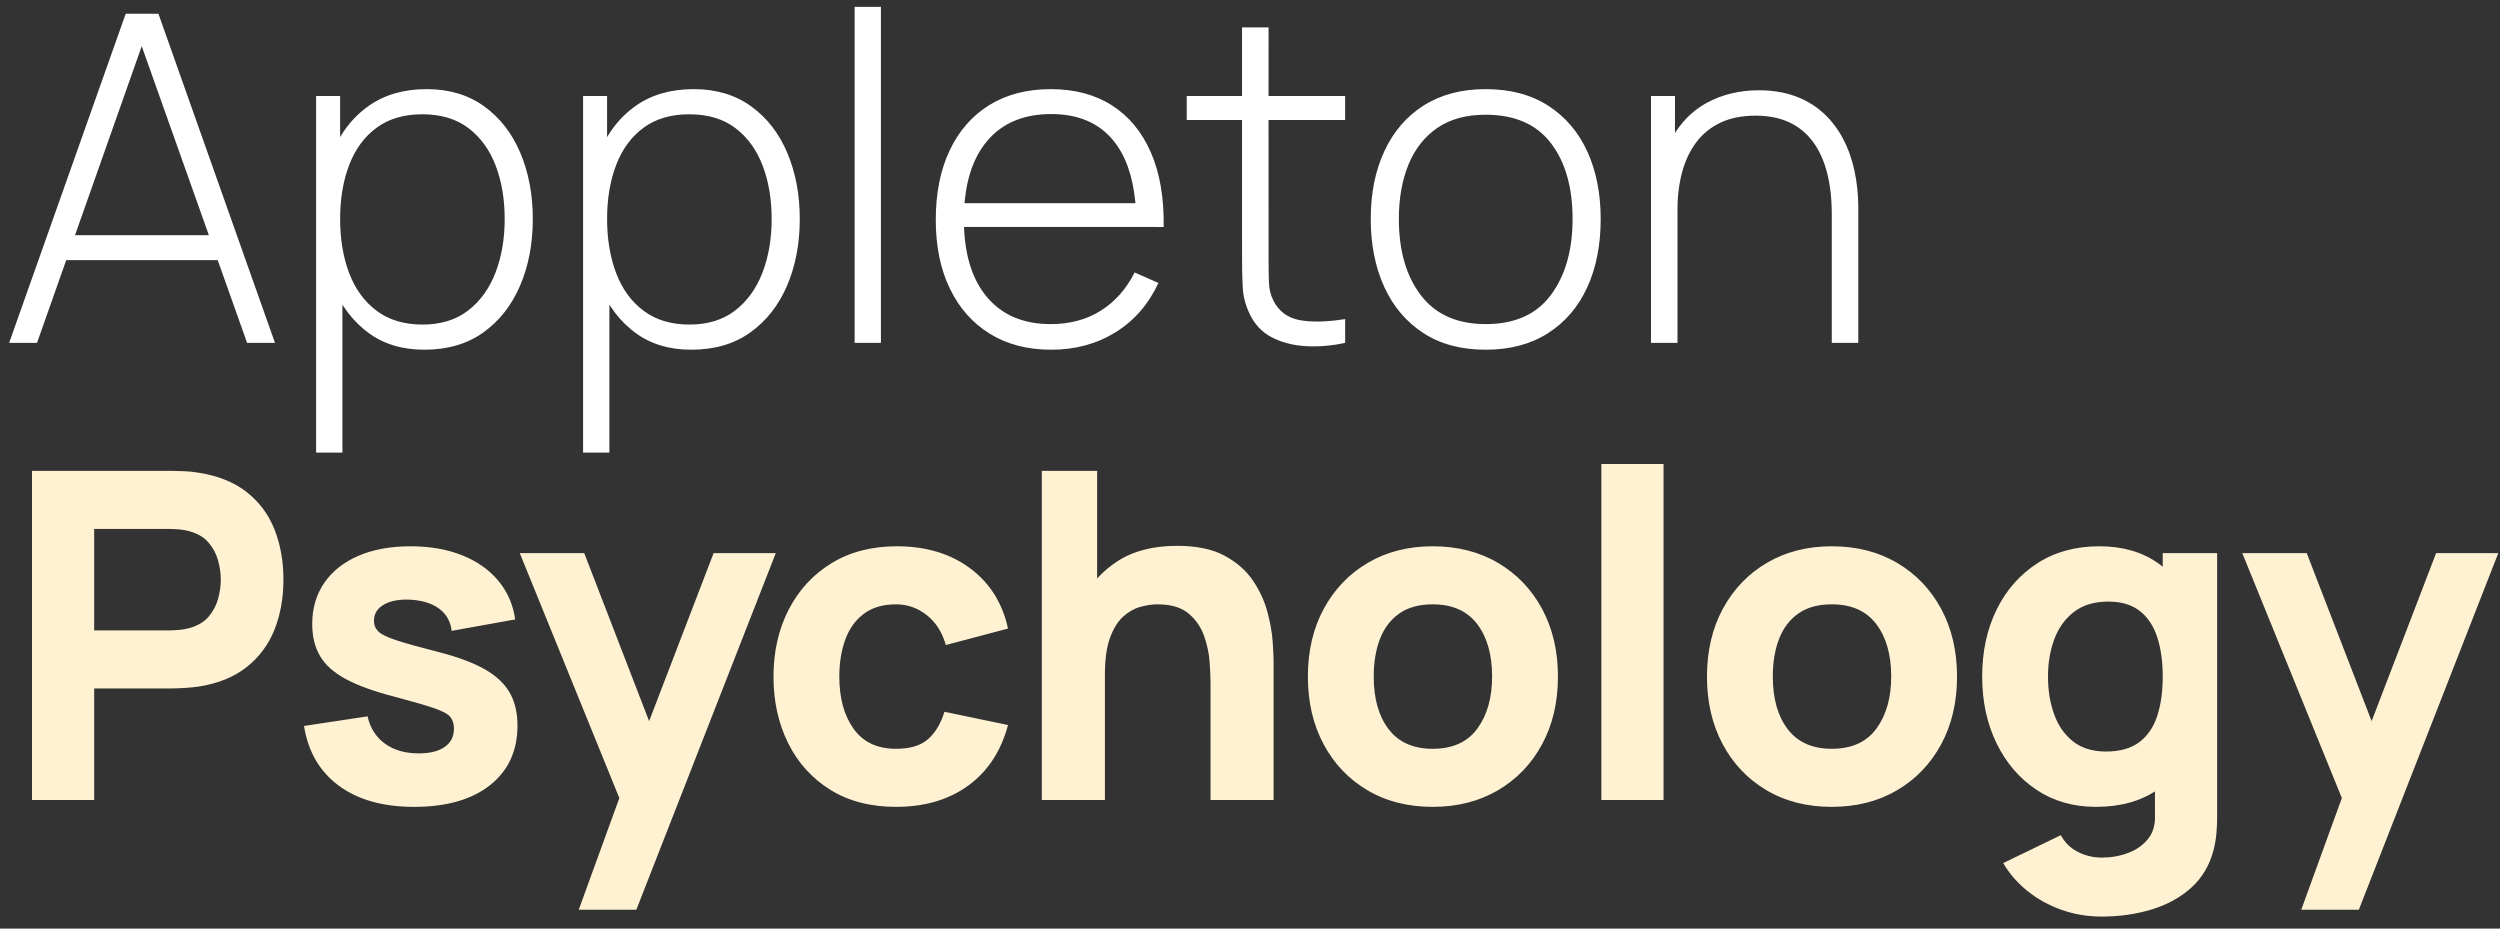
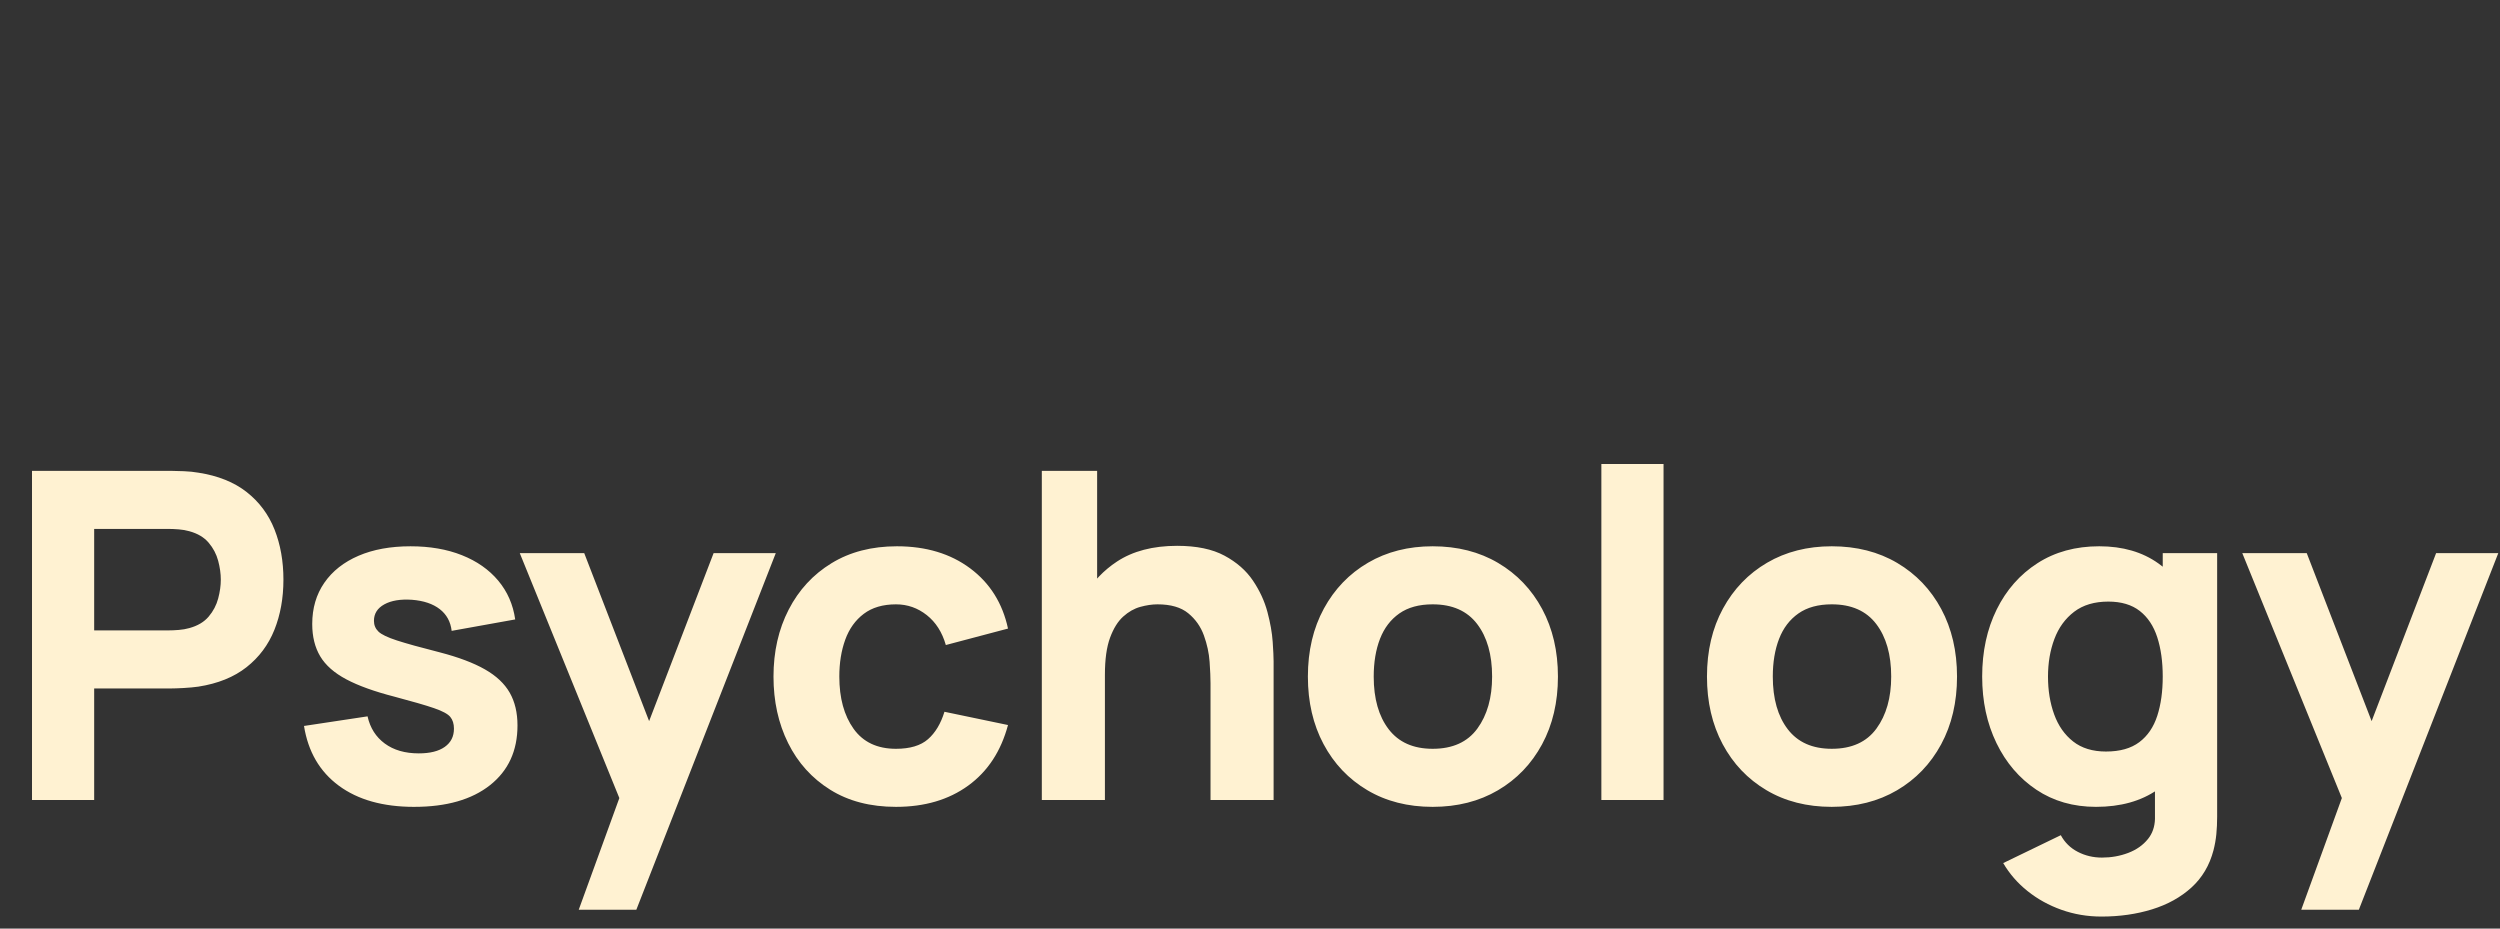
<svg xmlns="http://www.w3.org/2000/svg" height="65" viewBox="0 0 175 65" width="175">
  <rect x="0" y="0" width="175" height="65" fill="#333333" stroke="none" />
  <g fill="none" transform="translate(.64 .48)">
-     <path d="m1.952 23.52 2.044-5.792h10.603l2.057 5.792h1.952l-8.16-23.04h-2.288l-8.16 23.04zm12.028-7.536h-9.369l4.67-13.233zm9.348 15.216v-10.356l.078.122c.41.624.895 1.166 1.454 1.626l.244.192c1.077.811 2.395 1.216 3.952 1.216 1.632 0 3.011-.403 4.136-1.208s1.984-1.899 2.576-3.28.888-2.936.888-4.664c0-1.707-.291-3.248-.872-4.624s-1.427-2.464-2.536-3.264-2.448-1.2-4.016-1.2c-1.611 0-2.971.395-4.08 1.184-.768.546-1.406 1.232-1.913 2.057l-.071.121v-2.882h-1.68v24.96zm5.616-8.96c-1.291 0-2.365-.323-3.224-.968s-1.499-1.525-1.92-2.64-.632-2.376-.632-3.784c0-1.419.213-2.683.64-3.792.427-1.109 1.067-1.976 1.92-2.6s1.915-.936 3.184-.936c1.312 0 2.392.323 3.24.968s1.483 1.52 1.904 2.624.632 2.349.632 3.736c0 1.397-.216 2.653-.648 3.768s-1.072 1.997-1.92 2.648-1.907.976-3.176.976zm13.072 8.96v-10.356l.078.122c.41.624.895 1.166 1.454 1.626l.244.192c1.077.811 2.395 1.216 3.952 1.216 1.632 0 3.011-.403 4.136-1.208s1.984-1.899 2.576-3.28.888-2.936.888-4.664c0-1.707-.291-3.248-.872-4.624s-1.427-2.464-2.536-3.264-2.448-1.2-4.016-1.2c-1.611 0-2.971.395-4.08 1.184-.768.546-1.406 1.232-1.913 2.057l-.071.121v-2.882h-1.68v24.96zm5.616-8.96c-1.291 0-2.365-.323-3.224-.968s-1.499-1.525-1.92-2.64-.632-2.376-.632-3.784c0-1.419.213-2.683.64-3.792.427-1.109 1.067-1.976 1.92-2.6s1.915-.936 3.184-.936c1.312 0 2.392.323 3.24.968s1.483 1.52 1.904 2.624.632 2.349.632 3.736c0 1.397-.216 2.653-.648 3.768s-1.072 1.997-1.92 2.648-1.907.976-3.176.976zm13.392 1.28v-23.52h-1.84v23.52zm19.792-8.112c.032-2.027-.264-3.76-.888-5.2s-1.531-2.541-2.72-3.304-2.621-1.144-4.296-1.144c-1.653 0-3.08.368-4.28 1.104s-2.128 1.789-2.784 3.16c-.656 1.371-.984 3-.984 4.888 0 1.856.331 3.464.992 4.824s1.595 2.411 2.8 3.152 2.635 1.112 4.288 1.112c1.685 0 3.184-.405 4.496-1.216s2.315-1.963 3.008-3.456l-1.664-.736c-.587 1.163-1.379 2.056-2.376 2.68s-2.163.936-3.496.936c-1.931 0-3.427-.64-4.488-1.92-.943-1.138-1.468-2.689-1.572-4.652l-.01-.228h12.934zm-1.977-1.663h-11.962l.034-.351c.17-1.524.617-2.772 1.341-3.743l.172-.219c1.061-1.285 2.568-1.928 4.52-1.928 1.888 0 3.339.619 4.352 1.856.844 1.031 1.356 2.455 1.533 4.271zm11.961 10.007c.896.048 1.803-.029 2.72-.232v-1.664c-1.291.203-2.352.227-3.184.072s-1.44-.6-1.824-1.336c-.203-.395-.312-.829-.328-1.304s-.024-1.075-.024-1.8l-.001-9.568h5.361v-1.68h-5.361l.001-4.8h-1.856l-.001 4.8h-3.871v1.68h3.871l.001 9.6c0 .667.011 1.27.033 1.811l.015.317c.032.619.192 1.232.48 1.84.352.747.877 1.299 1.576 1.656s1.496.56 2.392.608zm12.56.248c1.696 0 3.147-.384 4.352-1.152s2.123-1.837 2.752-3.208.944-2.968.944-4.792c0-1.781-.312-3.355-.936-4.72-.624-1.365-1.536-2.435-2.736-3.208s-2.659-1.16-4.376-1.16c-1.685 0-3.128.379-4.328 1.136s-2.12 1.821-2.76 3.192c-.64 1.371-.96 2.957-.96 4.76 0 1.792.315 3.376.944 4.752s1.541 2.453 2.736 3.232c1.195.779 2.651 1.168 4.368 1.168zm0-1.792c-1.995 0-3.507-.672-4.536-2.016s-1.544-3.125-1.544-5.344c0-1.429.221-2.691.664-3.784.443-1.093 1.112-1.952 2.008-2.576s2.032-.936 3.408-.936c2.027 0 3.547.661 4.56 1.984 1.013 1.323 1.52 3.093 1.52 5.312 0 2.176-.504 3.947-1.512 5.312s-2.531 2.048-4.568 2.048zm13.424 1.312v-9.328c0-.949.109-1.827.328-2.632s.549-1.501.992-2.088c.443-.587 1.008-1.043 1.696-1.368s1.501-.488 2.44-.488c.907 0 1.693.155 2.36.464s1.221.763 1.664 1.36c.443.597.773 1.323.992 2.176s.328 1.824.328 2.912v8.992h1.856v-9.456c0-.896-.088-1.755-.264-2.576s-.445-1.576-.808-2.264-.821-1.285-1.376-1.792-1.208-.899-1.96-1.176-1.603-.416-2.552-.416c-1.344 0-2.555.291-3.632.872-.829.447-1.526 1.081-2.093 1.9l-.148.223.001-2.595h-1.68v17.28z" fill="#fff" />
    <path d="m5.952 55.52v-7.808h5.376c.213 0 .512-.011.896-.032s.725-.053 1.024-.096c1.365-.213 2.488-.667 3.368-1.36s1.531-1.565 1.952-2.616.632-2.221.632-3.512-.208-2.461-.624-3.512-1.064-1.923-1.944-2.616-2.008-1.147-3.384-1.36c-.299-.053-.637-.088-1.016-.104s-.68-.024-.904-.024h-9.728v23.04zm5.184-11.872h-5.184v-7.104h5.184c.224 0 .469.011.736.032s.512.064.736.128c.587.16 1.04.429 1.36.808s.541.8.664 1.264.184.904.184 1.32-.061.856-.184 1.32-.344.885-.664 1.264-.773.648-1.36.808c-.224.064-.469.107-.736.128s-.512.032-.736.032zm17.216 12.352c2.261 0 4.032-.507 5.312-1.52s1.92-2.405 1.92-4.176c0-.896-.181-1.661-.544-2.296s-.941-1.179-1.736-1.632-1.848-.851-3.16-1.192c-1.344-.341-2.344-.619-3-.832s-1.088-.421-1.296-.624-.312-.453-.312-.752c0-.501.243-.885.728-1.152s1.128-.373 1.928-.32c.821.064 1.472.283 1.952.656s.757.88.832 1.52l4.448-.8c-.149-1.045-.547-1.952-1.192-2.72s-1.491-1.36-2.536-1.776-2.245-.624-3.6-.624c-1.397 0-2.611.221-3.64.664s-1.827 1.072-2.392 1.888-.848 1.779-.848 2.888c0 .885.187 1.64.56 2.264s.981 1.16 1.824 1.608 1.968.853 3.376 1.216c1.248.331 2.168.597 2.76.8s.973.408 1.144.616.256.483.256.824c0 .544-.213.968-.64 1.272s-1.035.456-1.824.456c-.96 0-1.752-.229-2.376-.688s-1.027-1.093-1.208-1.904l-4.448.672c.288 1.803 1.101 3.197 2.44 4.184s3.096 1.48 5.272 1.48zm15.552 7.2 9.76-24.96h-4.352l-4.514 11.758-4.542-11.758h-4.512l6.97 17.144-2.842 7.816zm18.176-7.2c2.005 0 3.691-.496 5.056-1.488s2.293-2.405 2.784-4.24l-4.448-.928c-.256.832-.64 1.472-1.152 1.92s-1.259.672-2.24.672c-1.312 0-2.301-.467-2.968-1.4s-1-2.152-1-3.656c0-.96.139-1.821.416-2.584s.709-1.365 1.296-1.808 1.339-.664 2.256-.664c.8 0 1.517.251 2.152.752s1.08 1.2 1.336 2.096l4.352-1.152c-.384-1.781-1.267-3.187-2.648-4.216s-3.091-1.544-5.128-1.544c-1.76 0-3.285.395-4.576 1.184s-2.291 1.872-3 3.248-1.064 2.939-1.064 4.688c0 1.728.341 3.28 1.024 4.656s1.664 2.464 2.944 3.264 2.816 1.2 4.608 1.2zm14.624-.48v-8.768c0-1.077.12-1.941.36-2.592s.547-1.144.92-1.48.773-.563 1.2-.68.827-.176 1.2-.176c.928 0 1.645.208 2.152.624s.872.933 1.096 1.552.357 1.235.4 1.848.064 1.117.064 1.512v8.16h4.416v-9.696c0-.288-.021-.747-.064-1.376s-.165-1.325-.368-2.088-.541-1.496-1.016-2.2-1.139-1.285-1.992-1.744-1.957-.688-3.312-.688c-1.696 0-3.101.368-4.216 1.104-.464.307-.88.653-1.248 1.039l-.137.151v-7.542h-3.872v23.04zm22.944.48c1.728 0 3.251-.387 4.568-1.16s2.347-1.845 3.088-3.216 1.112-2.952 1.112-4.744c0-1.781-.368-3.357-1.104-4.728s-1.763-2.445-3.08-3.224-2.845-1.168-4.584-1.168c-1.707 0-3.216.384-4.528 1.152s-2.341 1.837-3.088 3.208-1.12 2.957-1.12 4.76c0 1.781.365 3.357 1.096 4.728s1.752 2.445 3.064 3.224 2.837 1.168 4.576 1.168zm0-4.064c-1.355 0-2.381-.456-3.08-1.368s-1.048-2.141-1.048-3.688c0-1.003.147-1.883.44-2.64s.744-1.349 1.352-1.776 1.387-.64 2.336-.64c1.376 0 2.413.459 3.112 1.376s1.048 2.144 1.048 3.68c0 1.483-.344 2.696-1.032 3.64s-1.731 1.416-3.128 1.416zm16.16 3.584v-23.52h-4.352v23.52zm11.776.48c1.728 0 3.251-.387 4.568-1.16s2.347-1.845 3.088-3.216 1.112-2.952 1.112-4.744c0-1.781-.368-3.357-1.104-4.728s-1.763-2.445-3.08-3.224-2.845-1.168-4.584-1.168c-1.707 0-3.216.384-4.528 1.152s-2.341 1.837-3.088 3.208-1.12 2.957-1.12 4.76c0 1.781.365 3.357 1.096 4.728s1.752 2.445 3.064 3.224 2.837 1.168 4.576 1.168zm0-4.064c-1.355 0-2.381-.456-3.08-1.368s-1.048-2.141-1.048-3.688c0-1.003.147-1.883.44-2.64s.744-1.349 1.352-1.776 1.387-.64 2.336-.64c1.376 0 2.413.459 3.112 1.376s1.048 2.144 1.048 3.68c0 1.483-.344 2.696-1.032 3.64s-1.731 1.416-3.128 1.416zm18.88 11.744c1.269 0 2.448-.168 3.536-.504s2.008-.845 2.76-1.528 1.267-1.552 1.544-2.608c.096-.373.163-.749.2-1.128s.056-.781.056-1.208v-18.464h-3.808l-.001.951-.049-.041-.254-.19c-1.12-.8-2.501-1.2-4.144-1.2-1.653 0-3.093.395-4.32 1.184s-2.179 1.869-2.856 3.24-1.016 2.936-1.016 4.696c0 1.728.333 3.28 1 4.656s1.597 2.464 2.792 3.264 2.587 1.2 4.176 1.2c1.717 0 3.152-.4 4.304-1.2l-.177.117.001 1.723c.019.569-.107 1.056-.379 1.46l-.109.148c-.347.432-.808.757-1.384.976s-1.189.328-1.84.328c-.608 0-1.171-.133-1.688-.4s-.915-.656-1.192-1.168l-4.032 1.952c.437.747 1.005 1.4 1.704 1.96s1.491.997 2.376 1.312 1.819.472 2.8.472zm.32-11.552c-.939 0-1.707-.235-2.304-.704s-1.04-1.101-1.328-1.896-.432-1.677-.432-2.648c0-.96.149-1.837.448-2.632s.76-1.429 1.384-1.904 1.421-.712 2.392-.712c.907 0 1.64.219 2.2.656s.968 1.051 1.224 1.84.384 1.707.384 2.752-.128 1.963-.384 2.752-.675 1.403-1.256 1.84-1.357.656-2.328.656zm17.696 11.072 9.76-24.96h-4.352l-4.514 11.759-4.542-11.759h-4.512l6.97 17.144-2.842 7.816z" fill="#fff2d2" />
  </g>
</svg>